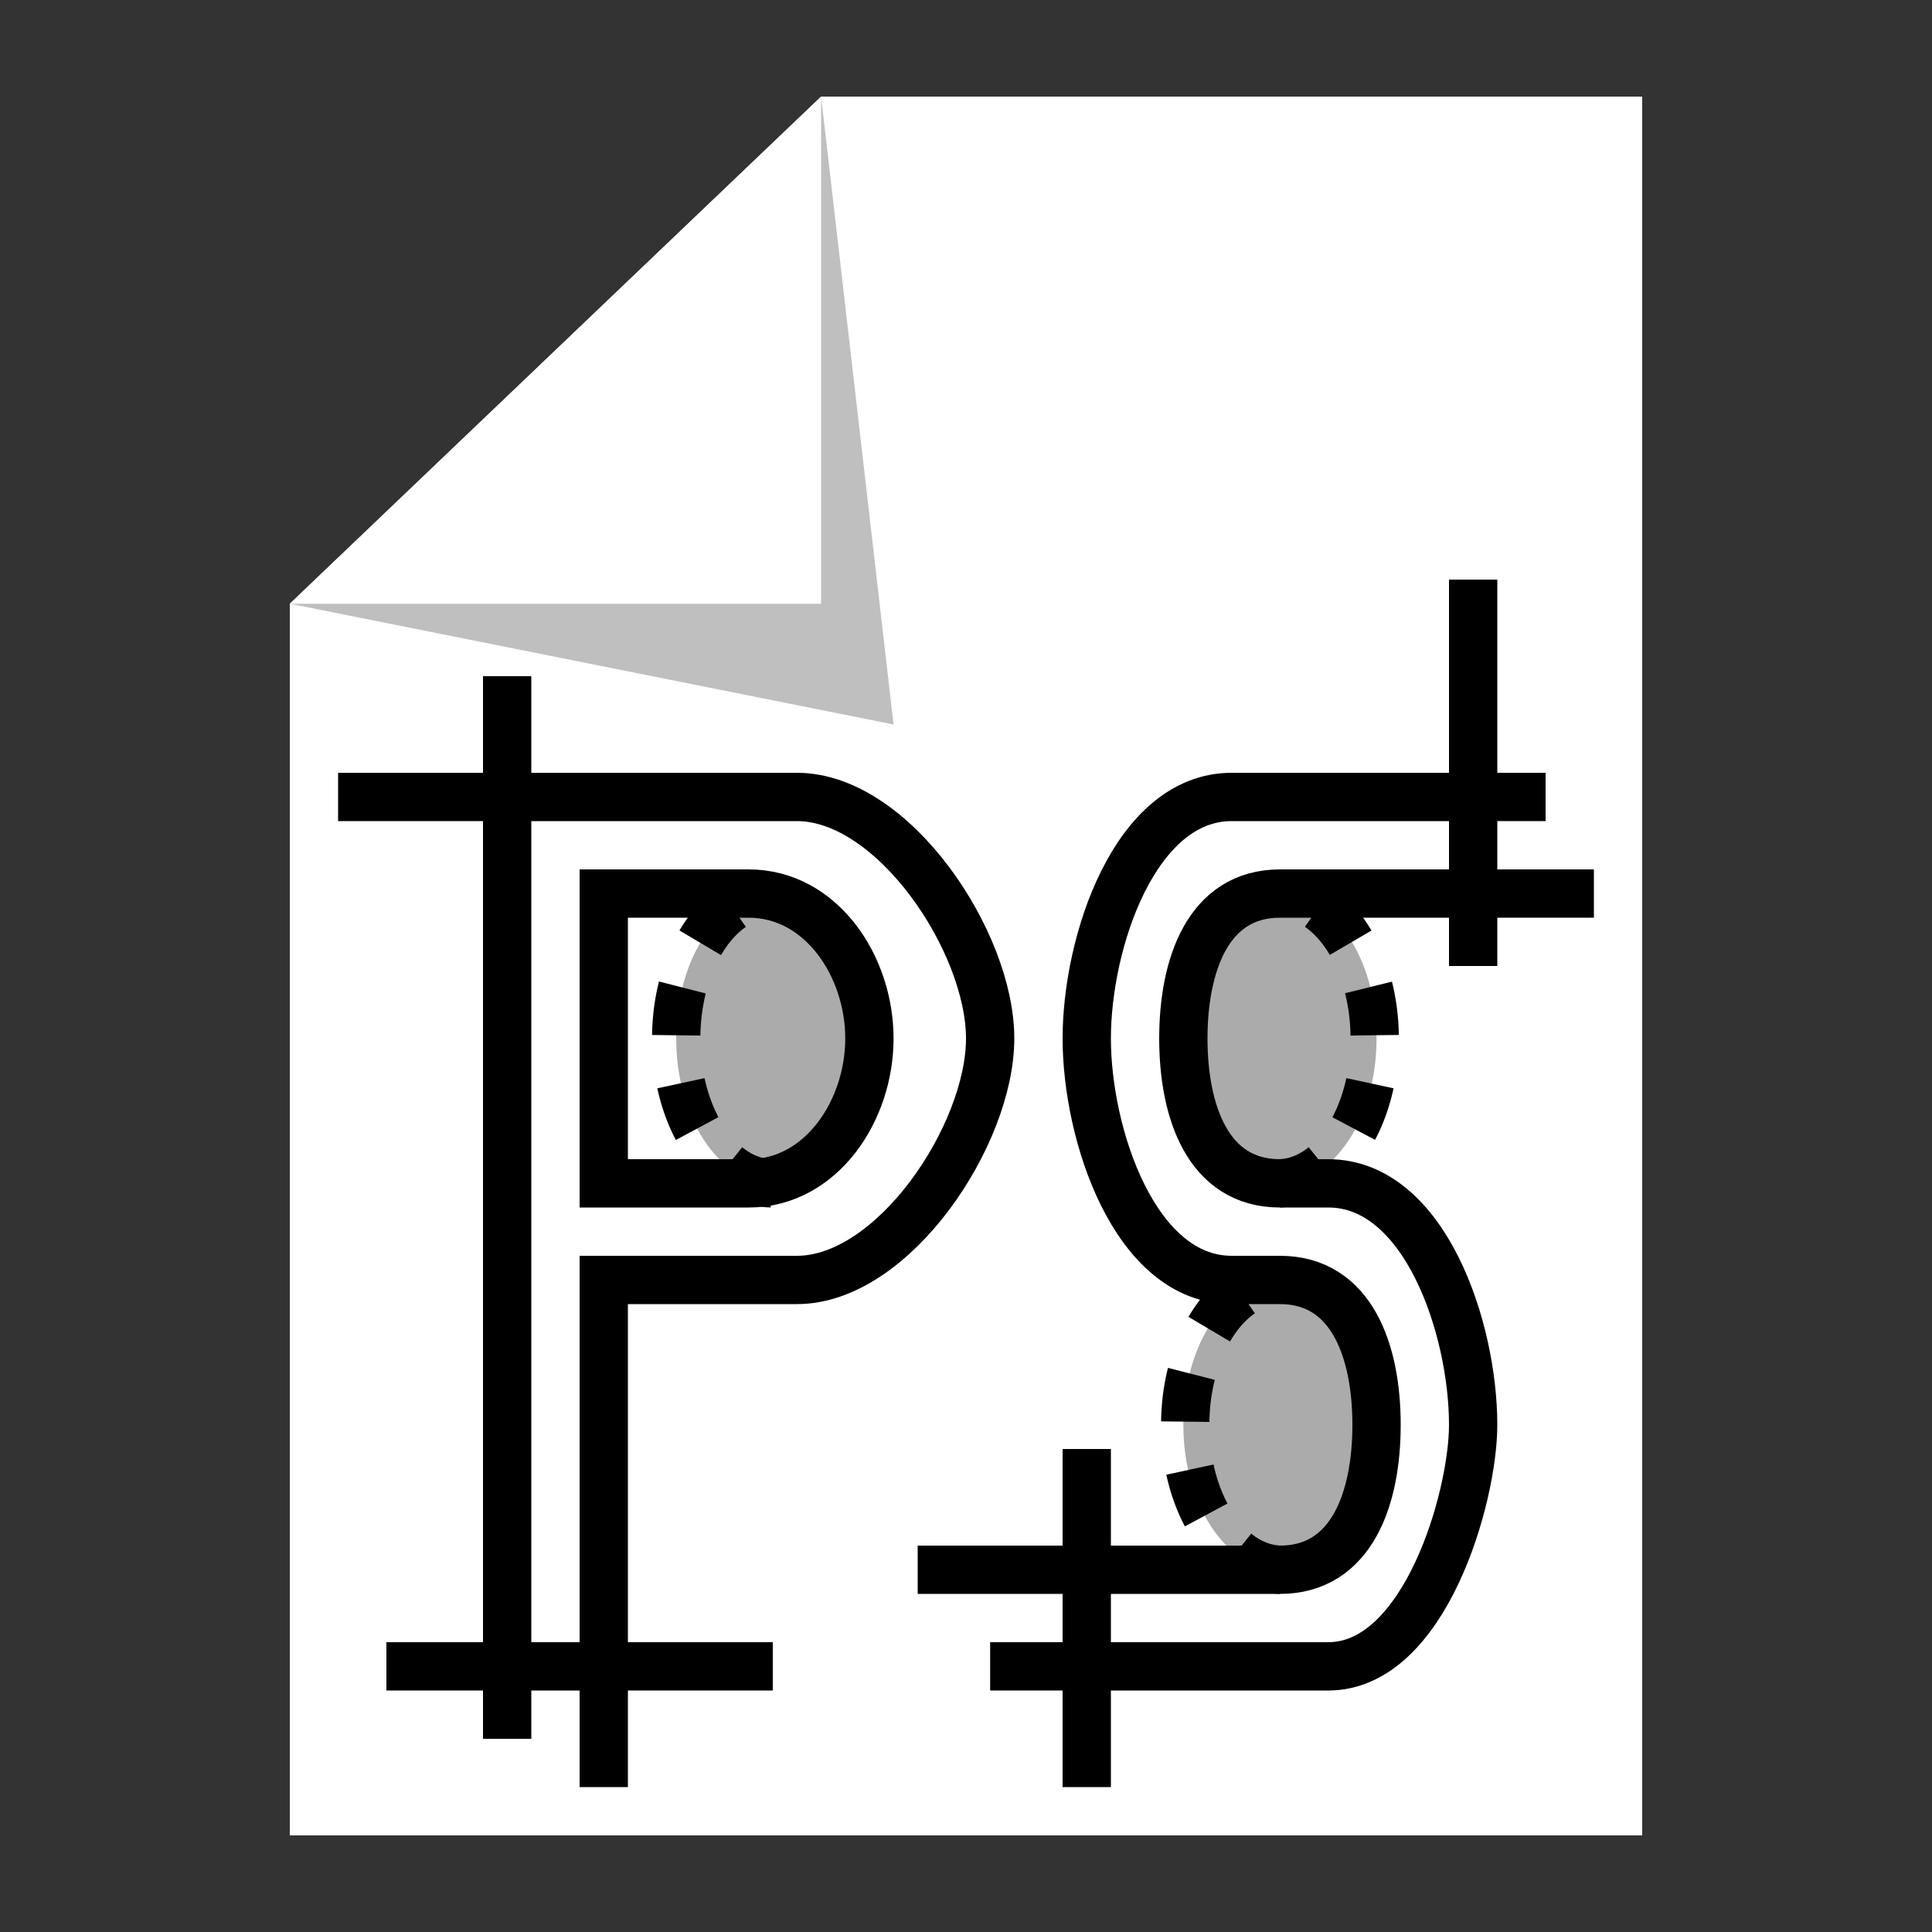
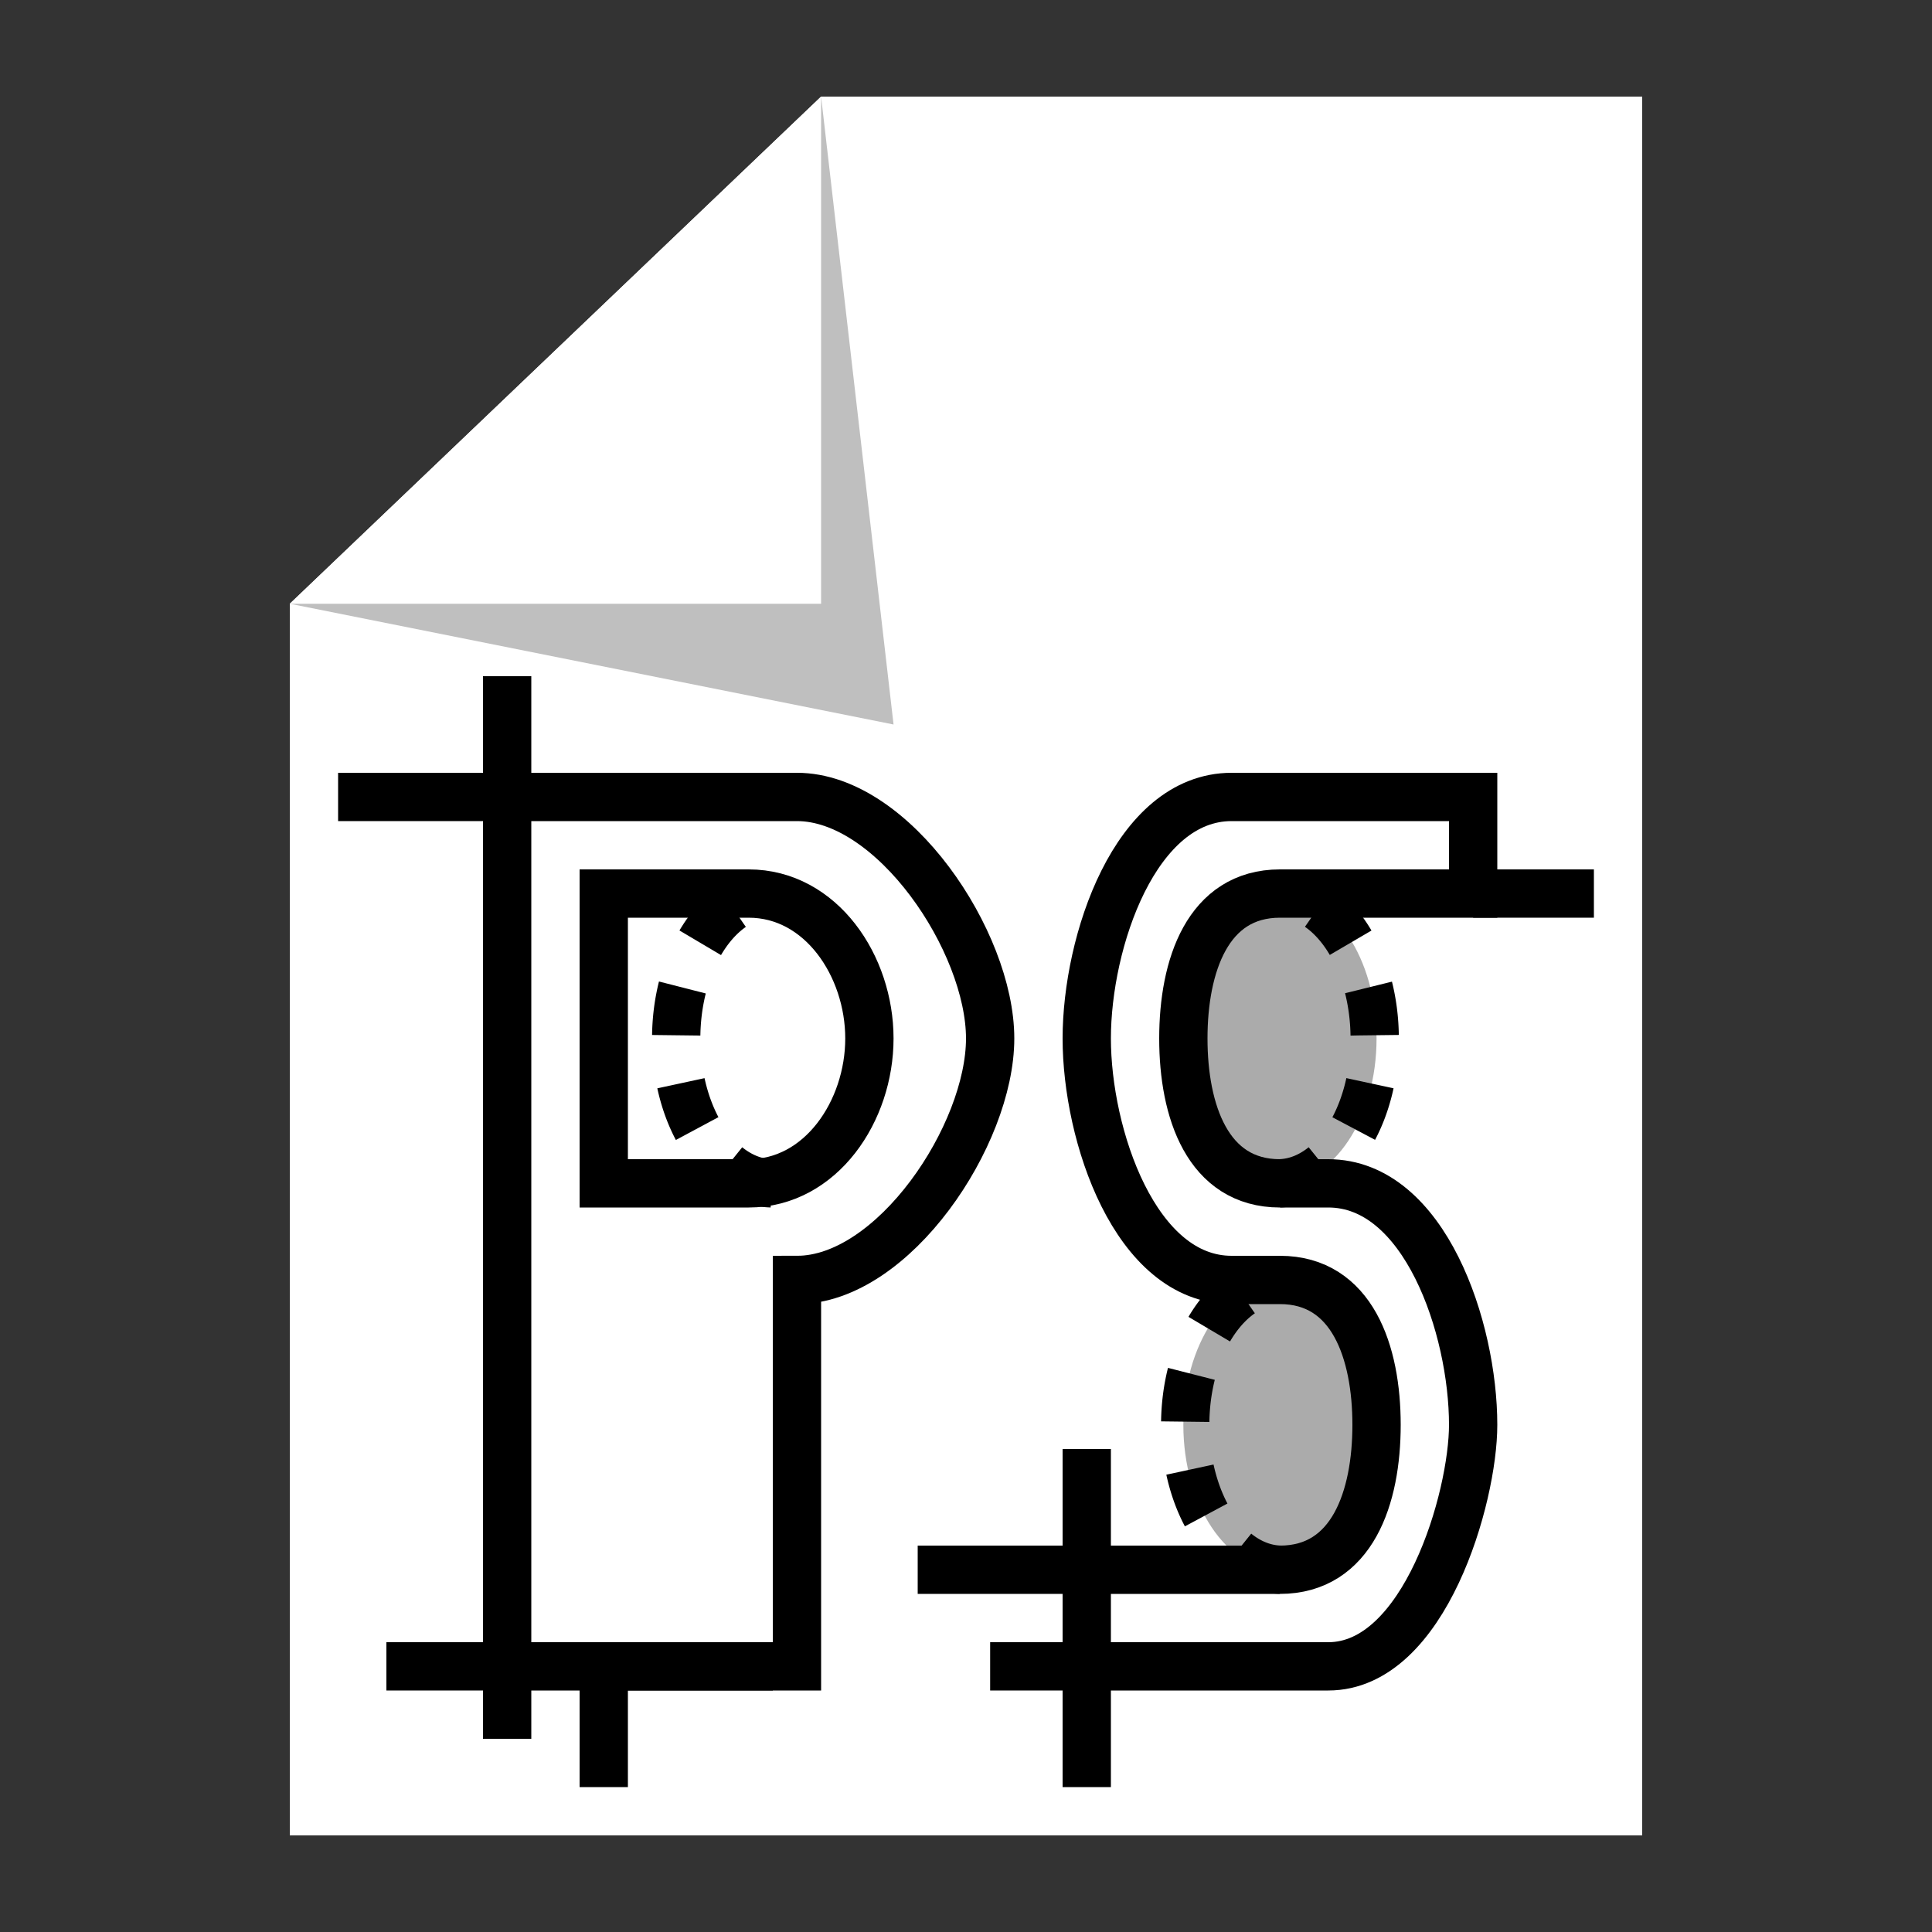
<svg xmlns="http://www.w3.org/2000/svg" xmlns:ns1="http://sodipodi.sourceforge.net/DTD/sodipodi-0.dtd" xmlns:ns2="http://www.inkscape.org/namespaces/inkscape" version="1.1" id="svg2" width="80" height="80" viewBox="0 0 80 80" ns1:docname="efm-ps.svg" ns2:version="1.0.1 (3bc2e813f5, 2020-09-07)" ns2:export-filename="/home/raster/C/th-efl/th/img/ic/efm-ps-040.png" ns2:export-xdpi="48" ns2:export-ydpi="48">
  <rect x="0" y="0" width="80" height="80" fill="#333333" stroke="none" />
  <defs id="defs6">
-     <rect id="rect1822" height="22.427" width="47.971" y="8" x="16" />
    <rect x="20" y="20" width="40" height="30" id="rect878" />
    <rect x="20" y="50" width="40" height="30" id="rect872" />
-     <rect x="20" y="20" width="40" height="30" id="rect864" />
    <rect x="20" y="20" width="40" height="30" id="rect858" />
    <rect x="20" y="20" width="40" height="30" id="rect852" />
  </defs>
  <ns1:namedview ns2:showpageshadow="false" ns2:document-rotation="0" pagecolor="#404040" bordercolor="#ff66ac" borderopacity="1" objecttolerance="10" gridtolerance="10" guidetolerance="10" ns2:pageopacity="0" ns2:pageshadow="2" ns2:window-width="1756" ns2:window-height="1372" id="namedview4" showgrid="true" ns2:zoom="13.05" ns2:cx="40" ns2:cy="40" ns2:window-x="804" ns2:window-y="0" ns2:window-maximized="0" ns2:current-layer="g10" showguides="false" ns2:snap-bbox="true" ns2:bbox-nodes="true" ns2:snap-others="false" ns2:snap-nodes="true" borderlayer="true">
    <ns2:grid type="xygrid" id="grid837" empspacing="4" />
  </ns1:namedview>
  <g ns2:groupmode="layer" ns2:label="Image" id="g10">
    <path ns1:nodetypes="cccccc" style="opacity:1;fill:#ffffff;fill-opacity:1;stroke:none;stroke-width:1.1;stroke-linecap:round;stroke-linejoin:round;stroke-miterlimit:4;stroke-dasharray:none;stroke-opacity:1" d="M 68,4 V 76 H 12 V 25 L 34,4 Z" id="path27896" />
    <ellipse style="fill:#000000;fill-opacity:0.33;stroke:none;stroke-width:2;stroke-miterlimit:4;stroke-dasharray:none;stroke-opacity:1" id="ellipse2163" cx="53" cy="43" rx="4" ry="6" />
    <path style="opacity:0.25;fill:#000000;fill-opacity:1;stroke:none;stroke-width:1.1;stroke-linecap:round;stroke-linejoin:round;stroke-miterlimit:4;stroke-dasharray:none;stroke-opacity:1" d="M 12,25 37,30 34,4 C 33,10 19,24 12,25 Z" id="path27900" ns1:nodetypes="cccc" />
    <path ns1:nodetypes="cccc" style="opacity:1;fill:#ffffff;fill-opacity:1;stroke:none;stroke-width:1.1;stroke-linecap:round;stroke-linejoin:round;stroke-miterlimit:4;stroke-dasharray:none;stroke-opacity:1" d="M 12,25 H 34 V 4 Z" id="path27898" />
    <rect style="fill:#808080;fill-opacity:1;stroke-width:5.292" id="rect1758" width="1" height="7" x="81" y="40" />
-     <path style="fill:none;fill-opacity:1;stroke:#000000;stroke-width:2;stroke-miterlimit:4;stroke-dasharray:none;stroke-opacity:1" d="M 21,69 V 33 h 12 c 4,0 8,6 8,10 0,4 -4,10 -8,10 h -8 v 16 z" id="path2129" ns1:nodetypes="cccccccc" />
-     <ellipse style="fill:#000000;fill-opacity:0.33;stroke:none;stroke-width:2;stroke-miterlimit:4;stroke-dasharray:none;stroke-opacity:1" id="path2159" cx="32" cy="43" rx="4" ry="6" />
+     <path style="fill:none;fill-opacity:1;stroke:#000000;stroke-width:2;stroke-miterlimit:4;stroke-dasharray:none;stroke-opacity:1" d="M 21,69 V 33 h 12 c 4,0 8,6 8,10 0,4 -4,10 -8,10 v 16 z" id="path2129" ns1:nodetypes="cccccccc" />
    <path style="fill:none;fill-opacity:1;stroke:#000000;stroke-width:2;stroke-miterlimit:4;stroke-dasharray:none;stroke-opacity:1" d="m 25,37 v 12 h 6 c 3,0 5,-3 5,-6 0,-3 -2,-6 -5,-6 z" id="path2131" ns1:nodetypes="cccccc" />
    <path style="fill:none;fill-opacity:1;stroke:#000000;stroke-width:2;stroke-miterlimit:4;stroke-dasharray:none;stroke-opacity:1" d="m 45,69 v -4 h 8 c 3,0 4,-3 4,-6 0,-3 -1,-6 -4,-6 h -2 c -4,0 -6,-6 -6,-10 0,-4 2,-10 6,-10 h 10 v 4 h -8 c -3,0 -4,3 -4,6 0,3 1,6 4,6 h 2 c 4,0 6,6 6,10 0,3 -2,10 -6,10 z" id="path2133" ns1:nodetypes="ccccccccccccccccc" />
    <ellipse style="fill:#000000;fill-opacity:0.33;stroke:none;stroke-width:2;stroke-miterlimit:4;stroke-dasharray:none;stroke-opacity:1" id="ellipse2165" cx="53" cy="59" rx="4" ry="6" />
    <path style="fill:none;fill-opacity:1;stroke:#000000;stroke-width:2;stroke-miterlimit:4;stroke-dasharray:none;stroke-opacity:1" d="M 21,33 V 28" id="path2135" />
    <path style="fill:none;fill-opacity:1;stroke:#000000;stroke-width:2;stroke-miterlimit:4;stroke-dasharray:none;stroke-opacity:1" d="m 14,33 h 7" id="path2137" />
    <path style="fill:none;fill-opacity:1;stroke:#000000;stroke-width:2;stroke-miterlimit:4;stroke-dasharray:none;stroke-opacity:1" d="m 21,69 v 3" id="path2139" />
    <path style="fill:none;fill-opacity:1;stroke:#000000;stroke-width:2;stroke-miterlimit:4;stroke-dasharray:none;stroke-opacity:1" d="m 25,74 v -5 h 7" id="path2141" />
    <path style="fill:none;fill-opacity:1;stroke:#000000;stroke-width:2;stroke-miterlimit:4;stroke-dasharray:none;stroke-opacity:1" d="M 21,69 H 16" id="path2143" />
    <path style="fill:none;fill-opacity:1;stroke:#000000;stroke-width:2;stroke-miterlimit:4;stroke-dasharray:none;stroke-opacity:1" d="M 45,65 H 38" id="path2145" />
    <path style="fill:none;fill-opacity:1;stroke:#000000;stroke-width:2;stroke-miterlimit:4;stroke-dasharray:none;stroke-opacity:1" d="M 45,69 H 41" id="path2147" />
    <path style="fill:none;fill-opacity:1;stroke:#000000;stroke-width:2;stroke-miterlimit:4;stroke-dasharray:none;stroke-opacity:1" d="M 45,65 V 60" id="path2149" />
    <path style="fill:none;fill-opacity:1;stroke:#000000;stroke-width:2;stroke-miterlimit:4;stroke-dasharray:none;stroke-opacity:1" d="m 45,69 v 5" id="path2151" />
-     <path style="fill:none;fill-opacity:1;stroke:#000000;stroke-width:2;stroke-miterlimit:4;stroke-dasharray:none;stroke-opacity:1" d="m 61,37 v 3" id="path2153" />
    <path style="fill:none;fill-opacity:1;stroke:#000000;stroke-width:2;stroke-miterlimit:4;stroke-dasharray:none;stroke-opacity:1" d="m 61,37 h 5" id="path2155" />
-     <path style="fill:none;fill-opacity:1;stroke:#000000;stroke-width:2;stroke-miterlimit:4;stroke-dasharray:none;stroke-opacity:1" d="M 64,33 H 61 V 24" id="path2157" />
    <path style="fill:none;fill-opacity:0.33;stroke:#000000;stroke-width:2;stroke-miterlimit:4;stroke-dasharray:2, 2;stroke-dashoffset:0;stroke-opacity:1" id="ellipse2161" ns1:type="arc" ns1:cx="32" ns1:cy="43" ns1:rx="4" ns1:ry="6" ns1:start="1.5867995" ns1:end="4.6931105" ns1:open="true" ns1:arc-type="arc" d="m 31.936,48.999 a 4,6 0 0 1 -3.936,-5.989 4,6 0 0 1 3.923,-6.009" />
    <path style="fill:none;fill-opacity:0.33;stroke:#000000;stroke-width:2;stroke-miterlimit:4;stroke-dasharray:2, 2;stroke-dashoffset:0;stroke-opacity:1" id="path2167" ns1:type="arc" ns1:cx="53.07711" ns1:cy="58.998886" ns1:rx="4" ns1:ry="6" ns1:start="1.5867995" ns1:end="4.6931105" ns1:open="true" ns1:arc-type="arc" d="m 53.013,64.998 a 4,6 0 0 1 -3.936,-5.989 4,6 0 0 1 3.923,-6.009" />
    <path style="fill:none;fill-opacity:0.33;stroke:#000000;stroke-width:2;stroke-miterlimit:4;stroke-dasharray:2, 2;stroke-dashoffset:0;stroke-opacity:1" id="path2169" ns1:type="arc" ns1:cx="-52.92289" ns1:cy="42.998886" ns1:rx="4" ns1:ry="6" ns1:start="1.5867995" ns1:end="4.6931105" ns1:open="true" ns1:arc-type="arc" d="m -52.987,48.998 a 4,6 0 0 1 -3.936,-5.989 4,6 0 0 1 3.923,-6.009" transform="scale(-1,1)" />
  </g>
</svg>